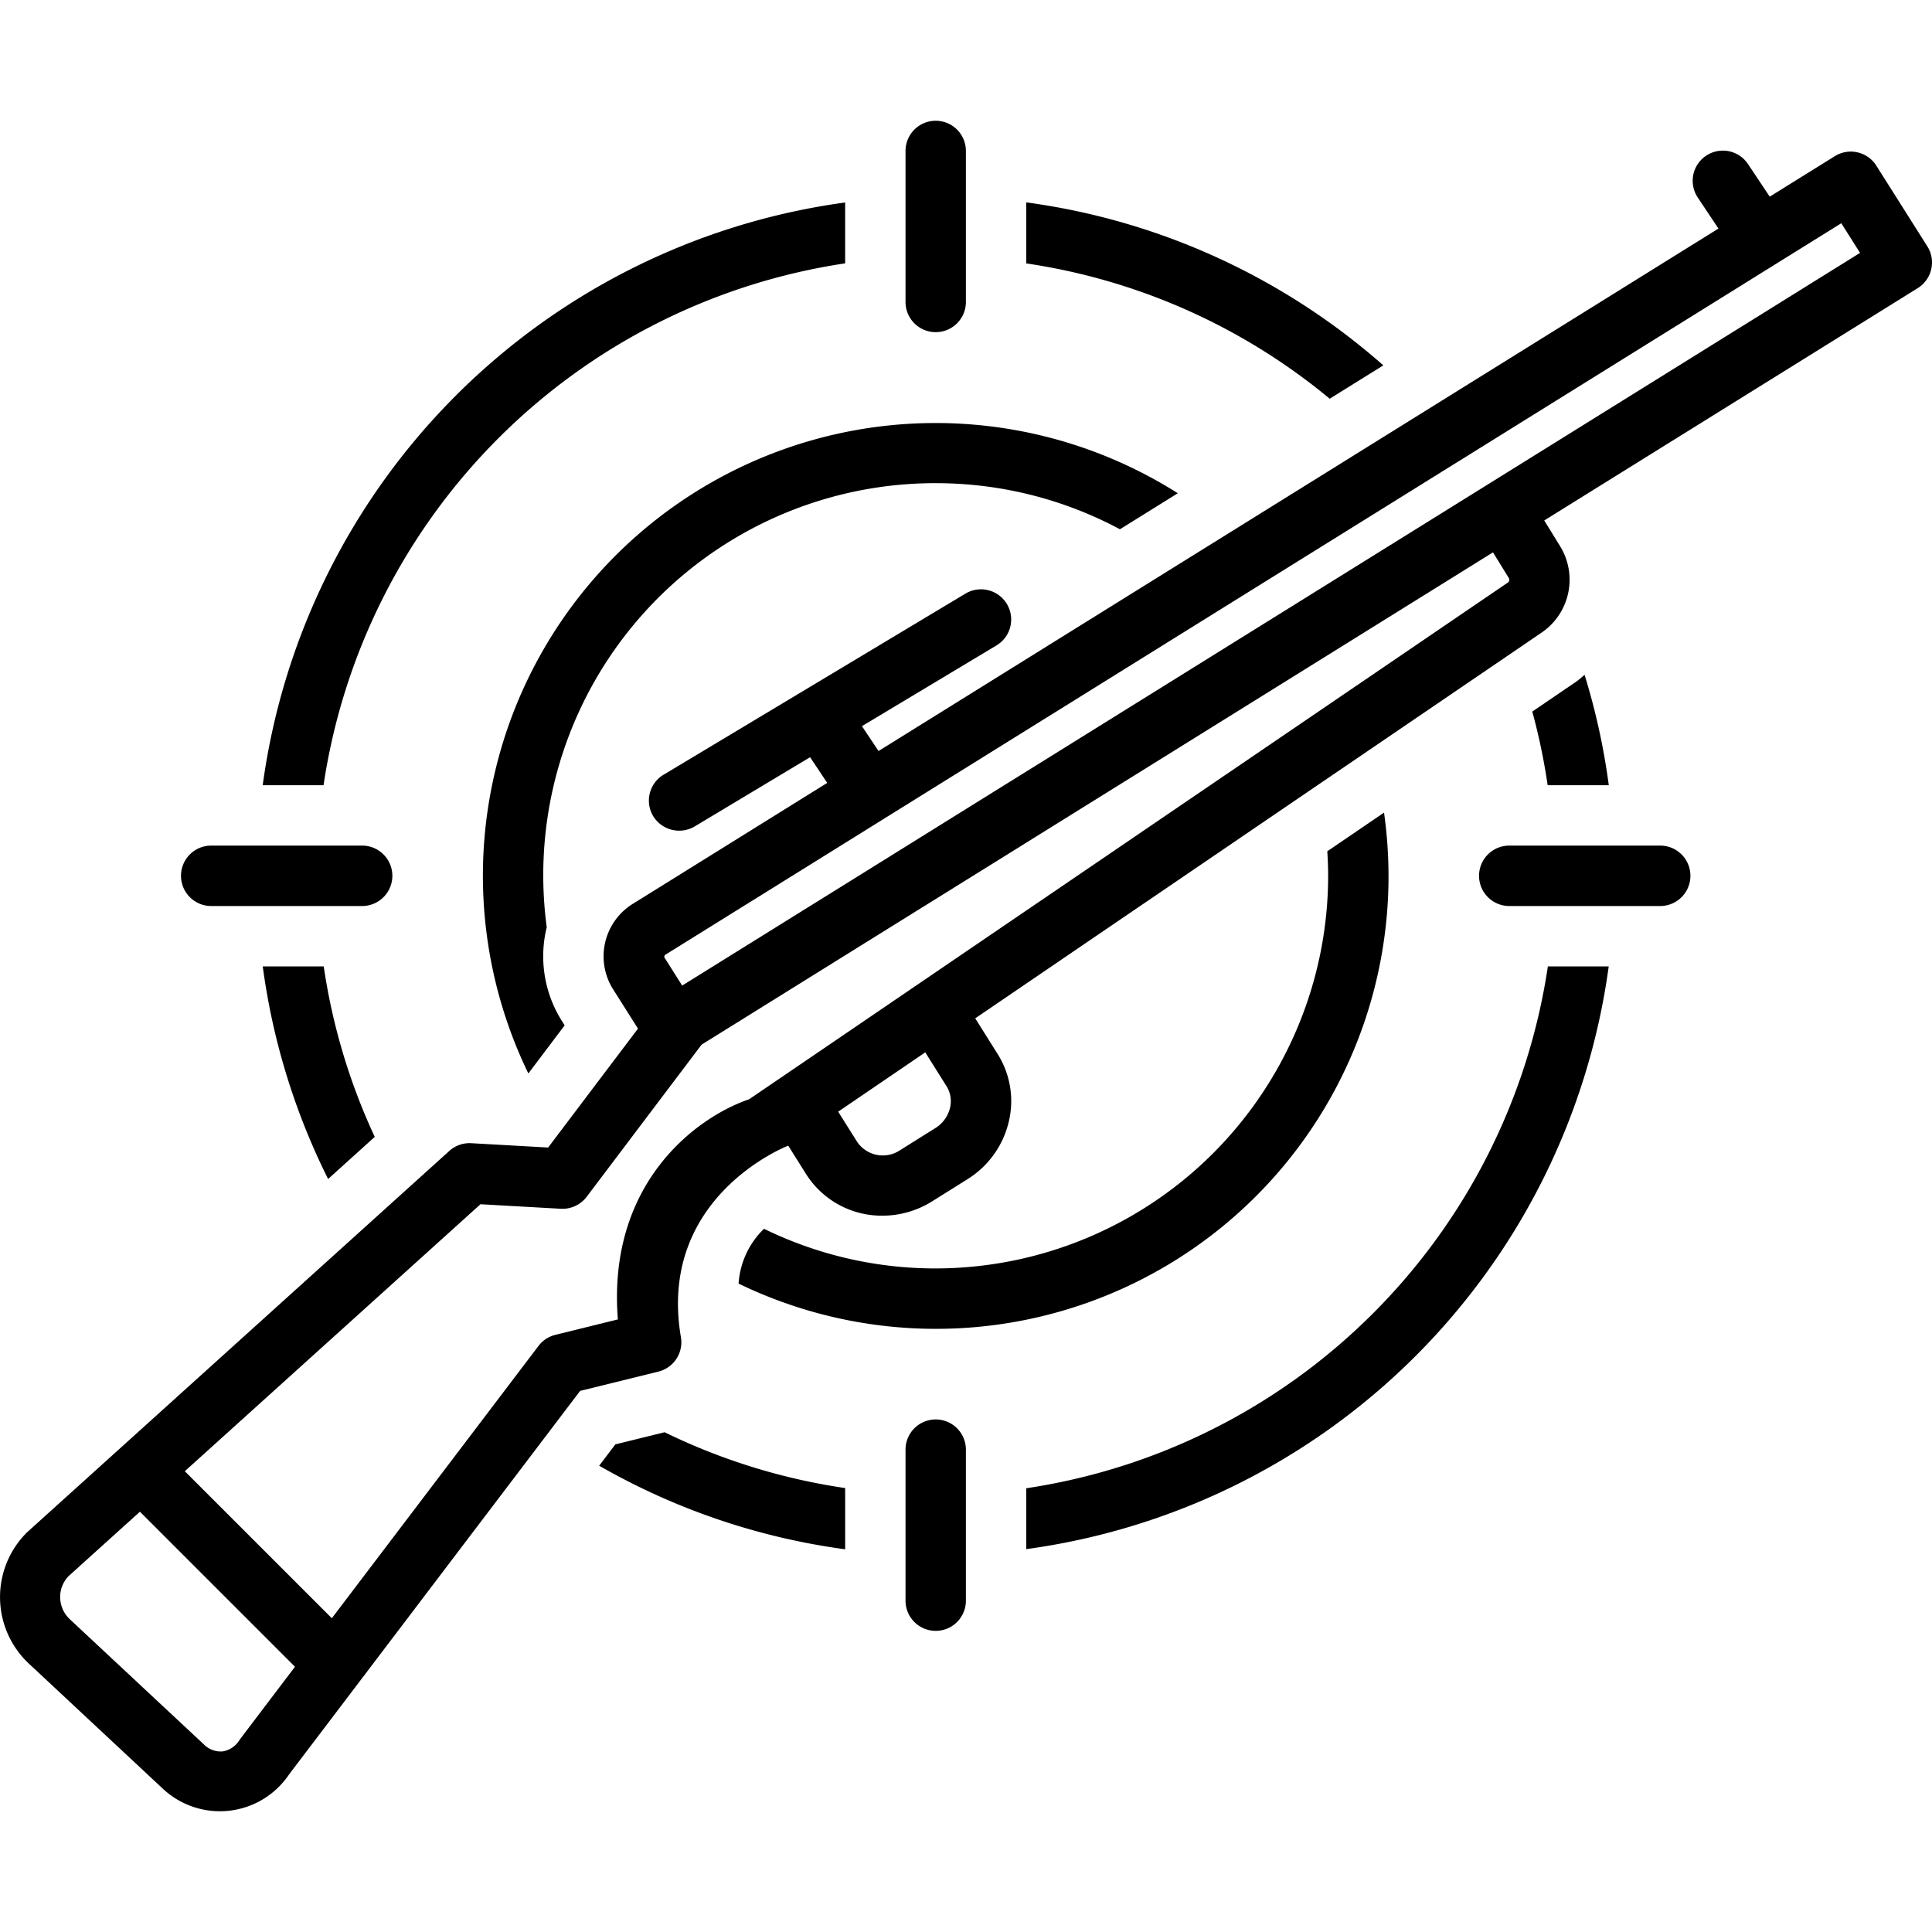
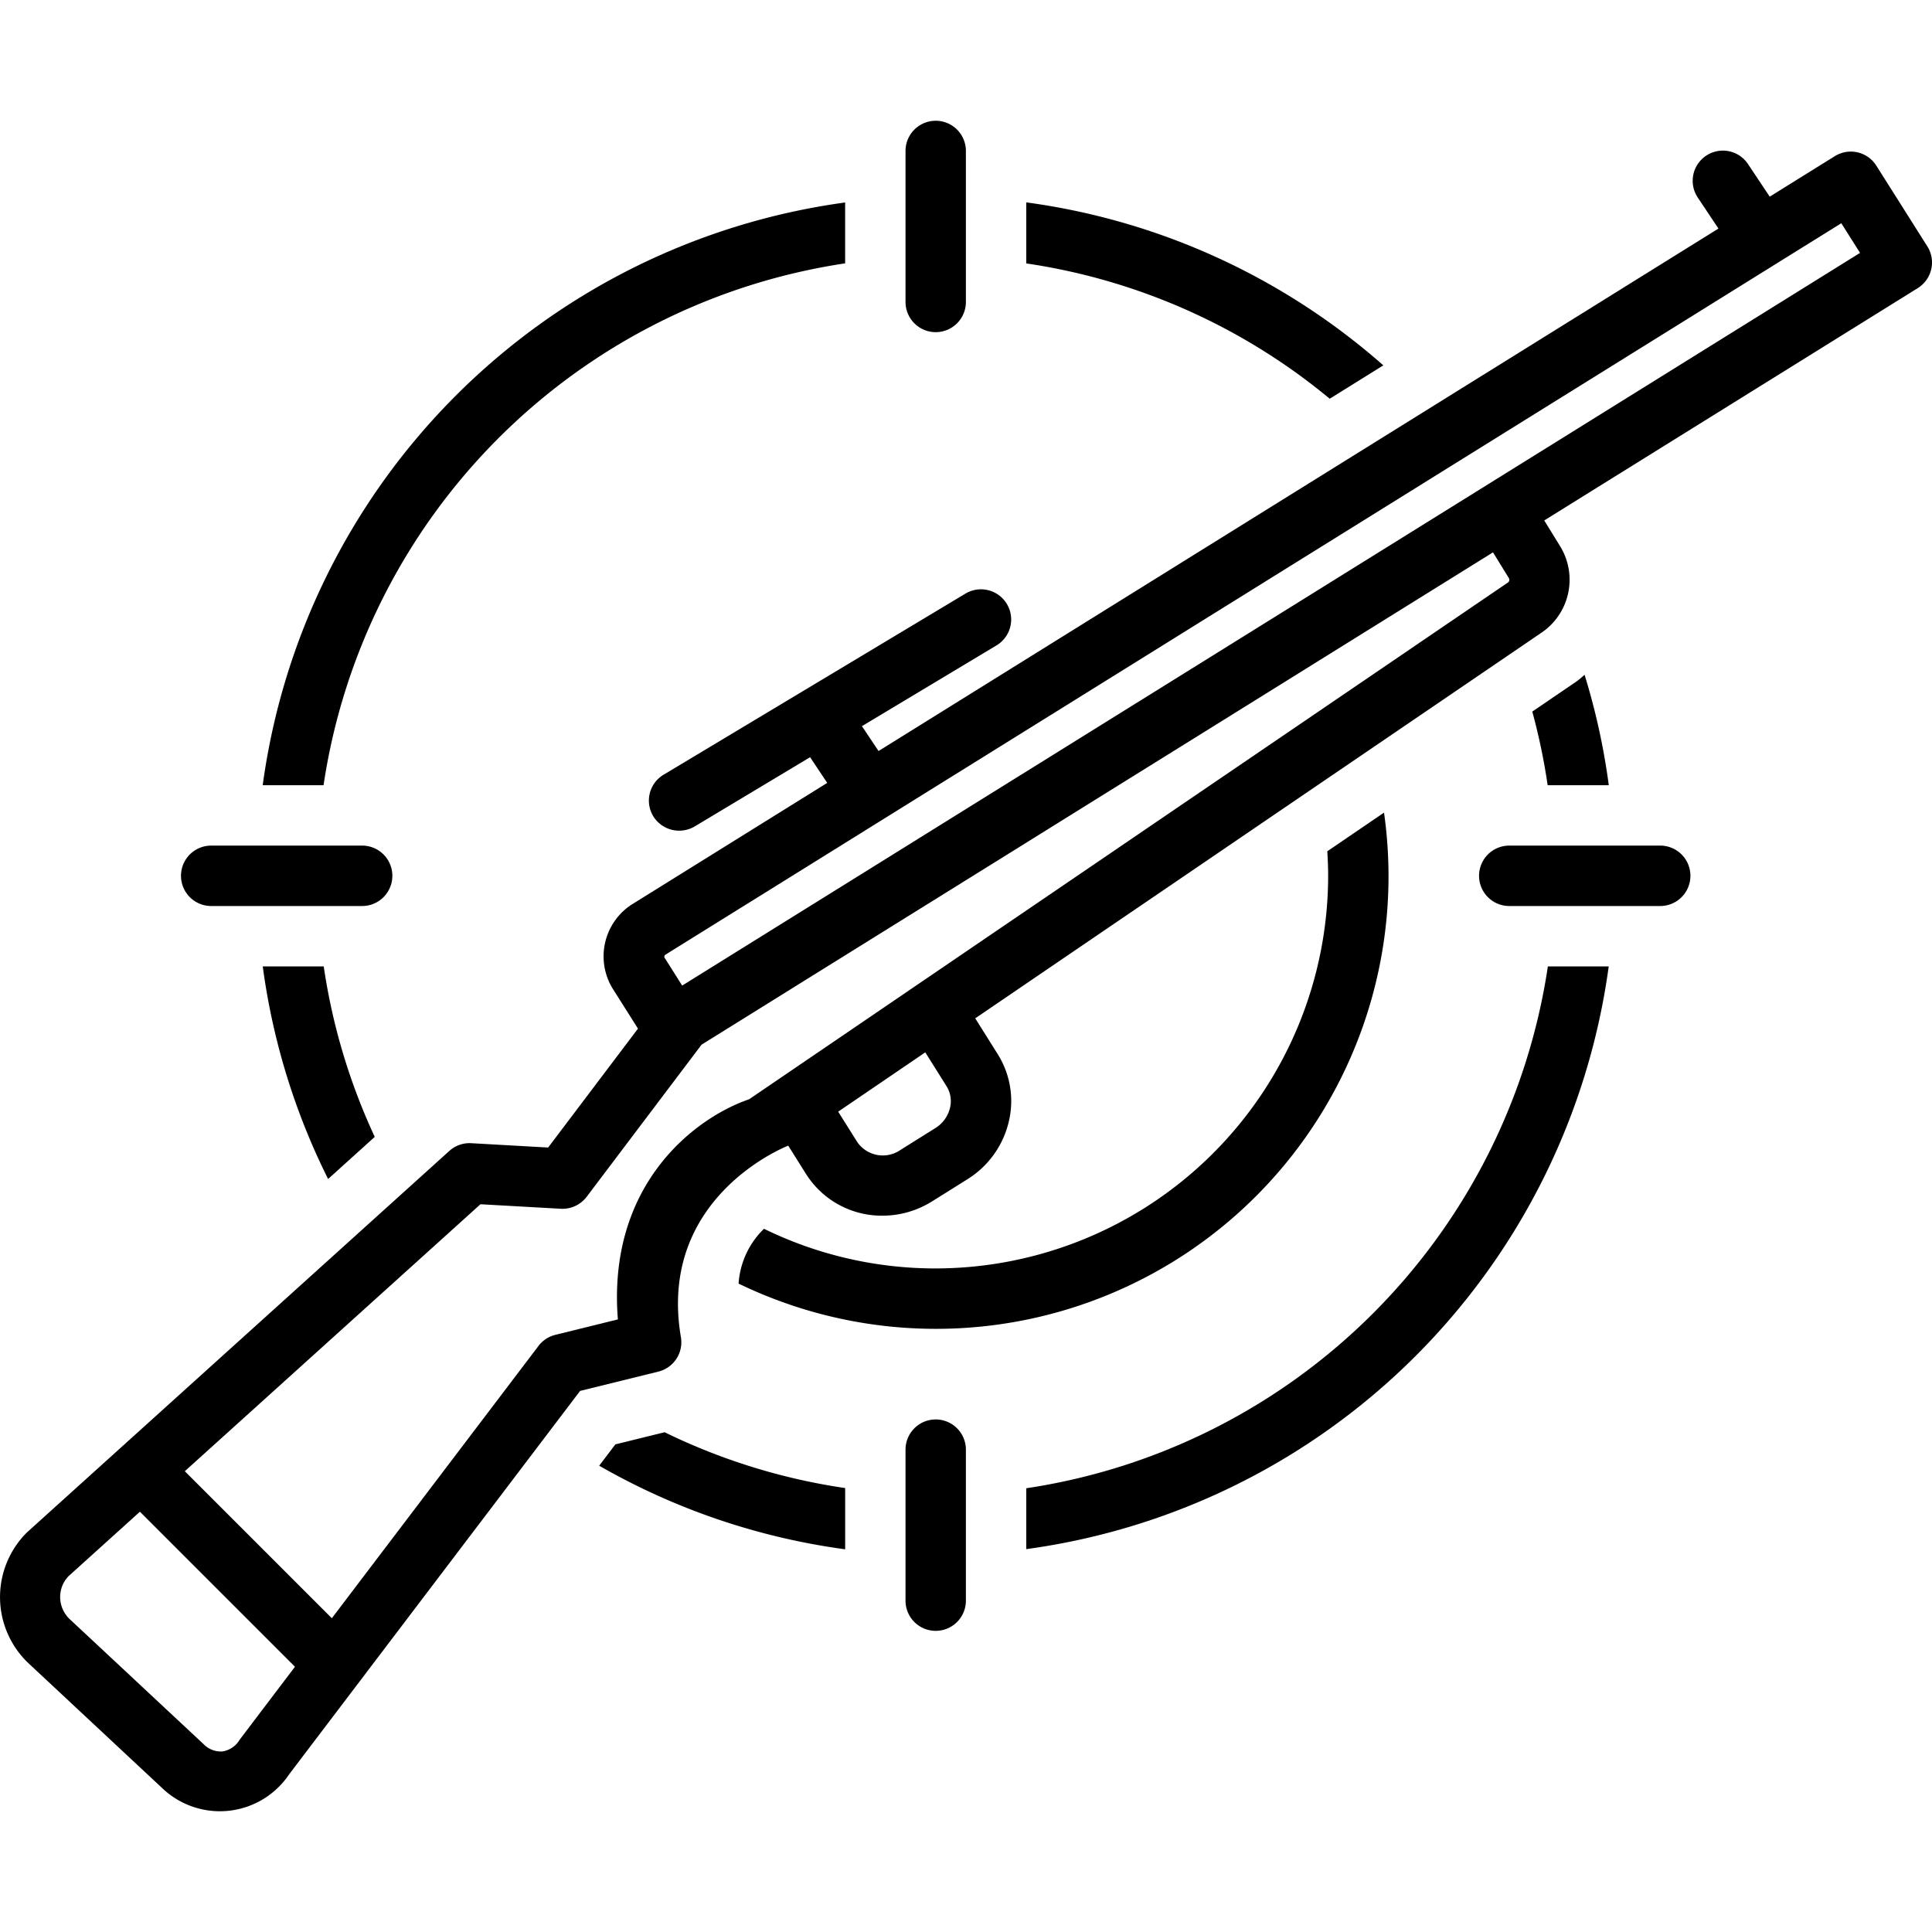
<svg xmlns="http://www.w3.org/2000/svg" data-name="Layer 1" viewBox="0 0 128 128" x="0px" y="0px">
  <title>miscellaneous 169_expandline</title>
  <path d="M61.993,22.006a2,2,0,0,0,2-2V10.001a2,2,0,1,0-4,0V20.006A2,2,0,0,0,61.993,22.006Z" />
-   <path d="M61.993,32.012a25.826,25.826,0,0,1,12.207,3.053l3.833-2.386a29.994,29.994,0,0,0-43.028,38.44l2.405-3.187-.166-.263a8.039,8.039,0,0,1-1.047-6.132c.008-.033.019-.064.027-.097a25.97,25.97,0,0,1,25.769-29.429Z" />
  <path d="M61.993,84.037a25.844,25.844,0,0,1-11.376-2.627,5.55,5.55,0,0,0-1.683,3.632,29.99,29.99,0,0,0,43.059-27.018,30.203,30.203,0,0,0-.298-4.186l-3.758,2.561c.033.539.056,1.079.056,1.625A26.036,26.036,0,0,1,61.993,84.037Z" />
  <path d="M127.69,16.321l-3.378-5.345a2.001,2.001,0,0,0-2.748-.631L117.249,13.029l-1.439-2.159a2,2,0,0,0-3.329,2.218l1.37,2.055L58.205,49.757l-1.1-1.648,8.917-5.35a2,2,0,0,0-2.059-3.43l-20.002,11.999a2,2,0,0,0-.685,2.744,2.021,2.021,0,0,0,2.744.685l7.651-4.59,1.135,1.702-12.879,8.011a4.094,4.094,0,0,0-1.305,5.667l1.646,2.602-5.952,7.878-5.094-.287a1.996,1.996,0,0,0-1.453.512S1.8,101.514,1.793,101.519a6.039,6.039,0,0,0,.124,8.704l8.85,8.263a5.528,5.528,0,0,0,8.396-.942l19.271-25.393,5.186-1.279a2.001,2.001,0,0,0,1.492-2.278c-1.591-9.354,7.111-12.691,7.111-12.691l1.183,1.884a5.936,5.936,0,0,0,5.056,2.755,6.198,6.198,0,0,0,3.297-.952l2.324-1.455a6.147,6.147,0,0,0,2.759-3.854,5.845,5.845,0,0,0-.744-4.446l-1.487-2.368,37.562-25.581A4.238,4.238,0,0,0,103.375,36.21l-1.065-1.729,24.747-15.393a2.001,2.001,0,0,0,.634-2.767ZM15.871,115.272a1.61,1.61,0,0,1-1.124.764,1.579,1.579,0,0,1-1.251-.475l-8.85-8.263a2.021,2.021,0,0,1-.66-1.456A1.989,1.989,0,0,1,4.54,104.426l4.73-4.271L19.543,110.427S15.894,115.237,15.871,115.272Zm46.84-43.307a1.869,1.869,0,0,1,.232,1.424,2.167,2.167,0,0,1-.982,1.355l-2.325,1.456a2.051,2.051,0,0,1-2.842-.541l-1.263-2.008,5.771-3.93Zm37.26-33.655a.223.223,0,0,1-.049.271l-50.29,34.248c-3.612,1.236-9.408,5.663-8.696,14.585l-4.146,1.024a2.002,2.002,0,0,0-1.113.733l-13.692,18.041-9.741-9.74,19.589-17.688,5.326.3a2.021,2.021,0,0,0,1.708-.791l7.615-10.083,52.433-32.615ZM45.196,65.297l-1.191-1.886.036-.132L121.991,14.79l1.242,1.964Z" />
  <path d="M61.993,94.042a2.001,2.001,0,0,0-2,2.001v10.005a2,2,0,1,0,4,0V96.043A2.001,2.001,0,0,0,61.993,94.042Z" />
  <path d="M109.993,56.023h-10a2.001,2.001,0,0,0,0,4.003h10a2.001,2.001,0,0,0,0-4.003Z" />
  <path d="M13.993,60.026h10a2.001,2.001,0,0,0,0-4.003h-10a2.001,2.001,0,0,0,0,4.003Z" />
  <path d="M91.649,24.206a44.842,44.842,0,0,0-23.656-10.798v4.044a40.817,40.817,0,0,1,20.104,8.965Z" />
  <path d="M17.408,64.027a44.793,44.793,0,0,0,4.33,14.085l3.09-2.792a40.761,40.761,0,0,1-3.38-11.293Z" />
  <path d="M55.993,17.448V13.415a45.09,45.09,0,0,0-38.588,38.607h4.031A41.098,41.098,0,0,1,55.993,17.448Z" />
  <path d="M104.983,44.71c-.188.154-.362.319-.567.459l-2.898,1.975a41.254,41.254,0,0,1,1.018,4.877h4.05A44.575,44.575,0,0,0,104.983,44.71Z" />
  <path d="M40.769,95.694l-1.071,1.413a44.725,44.725,0,0,0,16.296,5.538V98.588a40.715,40.715,0,0,1-11.963-3.699Z" />
  <path d="M67.993,98.601v4.033a45.089,45.089,0,0,0,38.588-38.606h-4.031A41.098,41.098,0,0,1,67.993,98.601Z" />
</svg>